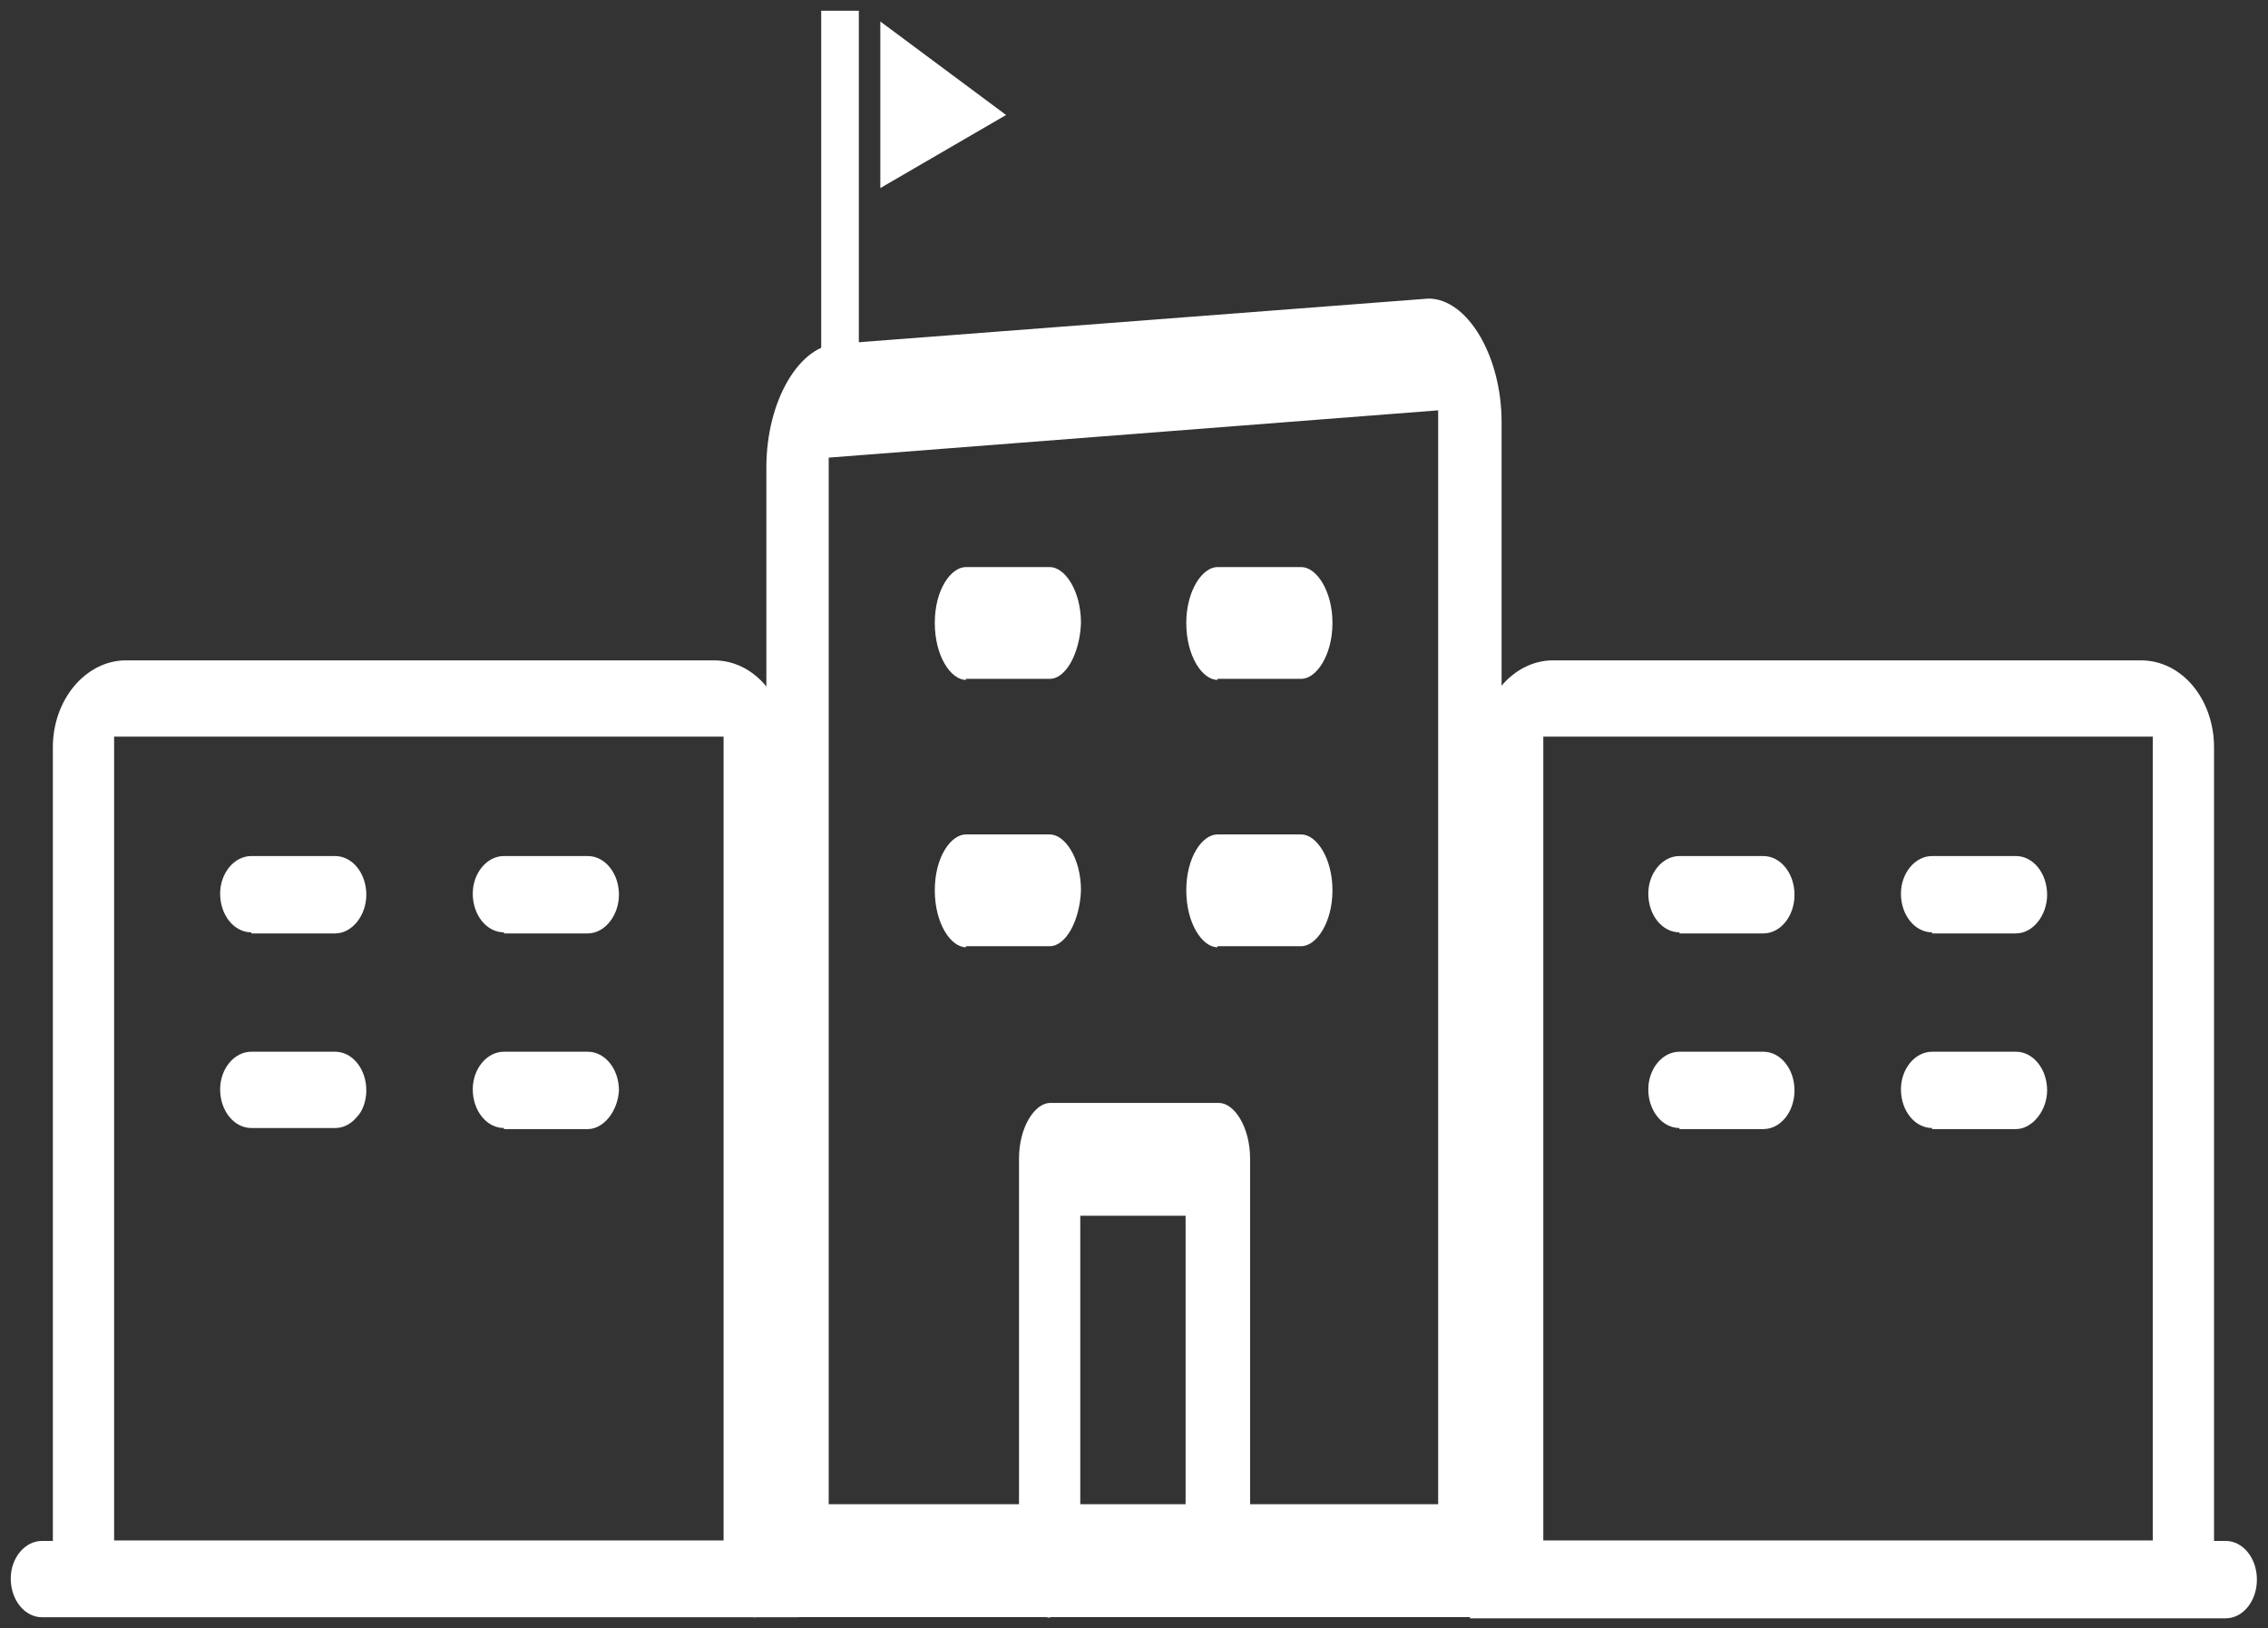
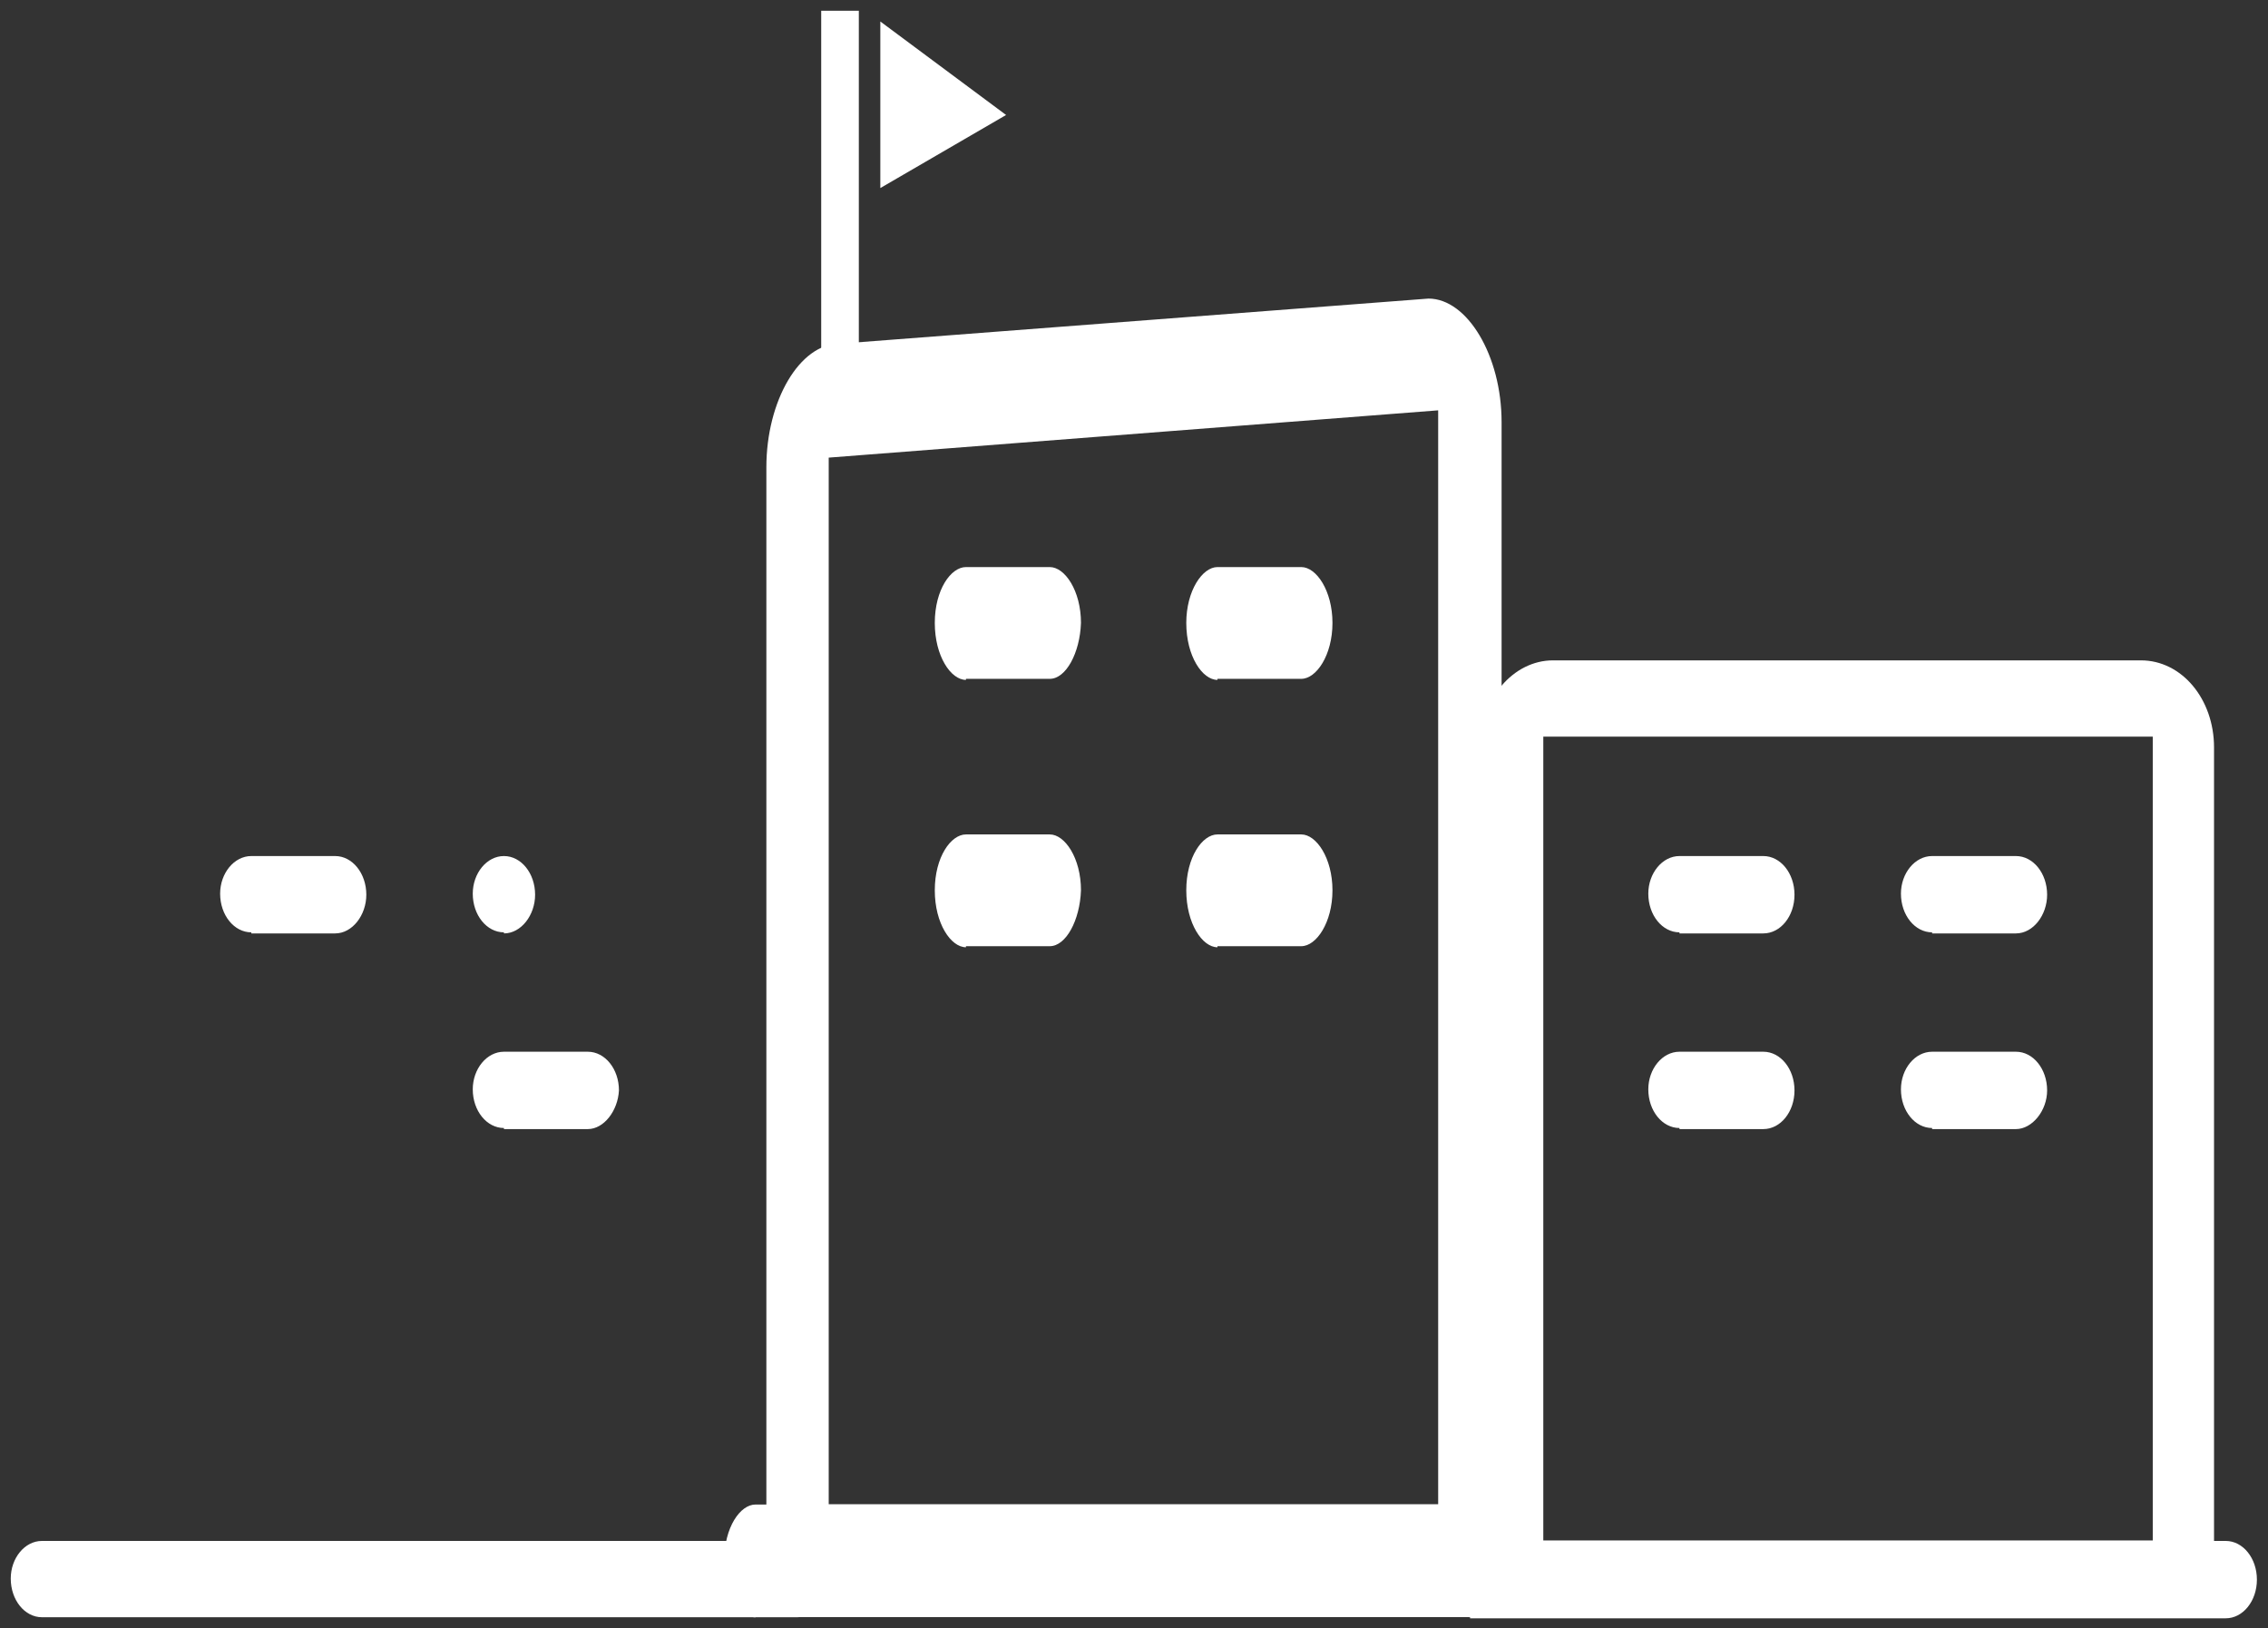
<svg xmlns="http://www.w3.org/2000/svg" version="1.1" id="Layer_1" x="0px" y="0px" viewBox="0 0 211 151.5" style="enable-background:new 0 0 211 151.5;" xml:space="preserve">
  <rect x="0" y="0" width="211" height="151.5" fill="#333333" stroke="none" />
  <style type="text/css">
	.st0{fill:#FFFFFF;}
</style>
  <g id="icon-building" transform="translate(-5.5 -39.9)">
    <g id="Group_127" transform="translate(5.5 100.352)">
      <g id="Group_121" transform="translate(3.917 0)">
-         <path class="st0" d="M3.9,90C2.3,90,1,88.4,1,86.5V9.1C1,4.6,4.1,1,7.8,1h54.7c3.8,0,6.8,3.6,6.8,8.1v77.4     c-0.1,1.9-1.4,3.5-3,3.5H3.9z M6.7,82.9h56.7V8.1H6.7V82.9z" />
-       </g>
+         </g>
      <g id="Group_122" transform="translate(0 81.944)">
        <path class="st0" d="M3.9,8.1C2.3,8.1,1,6.5,1,4.5C1,2.6,2.3,1,3.9,1h70.3c1.6,0,2.9,1.6,2.9,3.6c0,1.9-1.4,3.5-2.9,3.5H3.9z" />
      </g>
      <g id="Group_123" transform="translate(19.48 18.21)">
        <path class="st0" d="M3.9,8.1C2.3,8.1,1,6.5,1,4.5C1,2.6,2.3,1,3.9,1h7.8c1.6,0,2.9,1.6,2.9,3.6c0,1.9-1.3,3.6-2.9,3.6H3.9z" />
      </g>
      <g id="Group_124" transform="translate(19.48 36.419)">
-         <path class="st0" d="M3.9,8.1C2.3,8.1,1,6.5,1,4.5C1,2.6,2.3,1,3.9,1h7.8c1.6,0,2.9,1.6,2.9,3.6c0,0.9-0.3,1.9-0.9,2.5     c-0.6,0.7-1.3,1-2,1H3.9z" />
-       </g>
+         </g>
      <g id="Group_125" transform="translate(42.983 18.21)">
-         <path class="st0" d="M3.9,8.1C2.3,8.1,1,6.5,1,4.5C1,2.6,2.3,1,3.9,1h7.8c1.6,0,2.9,1.6,2.9,3.6c0,1.9-1.3,3.6-2.9,3.6H3.9z" />
+         <path class="st0" d="M3.9,8.1C2.3,8.1,1,6.5,1,4.5C1,2.6,2.3,1,3.9,1c1.6,0,2.9,1.6,2.9,3.6c0,1.9-1.3,3.6-2.9,3.6H3.9z" />
      </g>
      <g id="Group_126" transform="translate(42.983 36.419)">
        <path class="st0" d="M3.9,8.1C2.3,8.1,1,6.5,1,4.5C1,2.6,2.3,1,3.9,1h7.8c1.6,0,2.9,1.6,2.9,3.6c-0.1,1.9-1.4,3.6-2.9,3.6H3.9z" />
      </g>
    </g>
    <g id="Group_135" transform="translate(71.881 66.685)">
      <g id="Group_128" transform="translate(3.917)">
        <path class="st0" d="M3.9,123.7c-1.4,0-2.9-2.2-2.9-5.2V16.7C1,10.5,4.1,5.2,7.8,5.2L62.6,1c3.6,0,6.8,5.3,6.8,11.5v106     c0,3-1.5,5.2-2.9,5.2H3.9z M6.8,15.8v97.4h56.7V11.4L6.8,15.8z" />
      </g>
      <g id="Group_129" transform="translate(0 112.223)">
        <path class="st0" d="M3.9,11.5C2.5,11.5,1,9.3,1,6.2S2.5,1,3.9,1h70.3c1.4,0,2.9,2.2,2.9,5.2c0,3.1-1.5,5.2-2.8,5.2H3.9z" />
      </g>
      <g id="Group_130" transform="translate(27.42 74.85)">
-         <path class="st0" d="M3.9,48.9c-1.4,0-2.9-2.2-2.9-5.2V6.2C1,3.2,2.5,1,3.9,1h15.7c1.4,0,2.9,2.2,2.9,5.2v37.4     c-0.1,2.8-1.5,5.2-3,5.2H3.9z M6.7,38.4h9.8V11.5H6.7V38.4z" />
-       </g>
+         </g>
      <g id="Group_131" transform="translate(19.586 24.985)">
        <path class="st0" d="M3.9,11.5C2.5,11.5,1,9.3,1,6.2S2.5,1,3.9,1h7.8c1.4,0,2.9,2.2,2.9,5.2c-0.1,2.8-1.4,5.2-2.9,5.2H3.9z" />
      </g>
      <g id="Group_132" transform="translate(19.586 49.865)">
        <path class="st0" d="M3.9,11.5C2.5,11.5,1,9.3,1,6.2S2.5,1,3.9,1h7.8c1.4,0,2.9,2.2,2.9,5.2c-0.1,2.8-1.4,5.2-2.9,5.2H3.9z" />
      </g>
      <g id="Group_133" transform="translate(42.983 24.985)">
        <path class="st0" d="M3.9,11.5C2.5,11.5,1,9.3,1,6.2C1,3.2,2.5,1,3.9,1h7.8c1.4,0,2.9,2.2,2.9,5.2c0,3-1.5,5.2-2.9,5.2H3.9z" />
      </g>
      <g id="Group_134" transform="translate(42.983 49.865)">
        <path class="st0" d="M3.9,11.5C2.5,11.5,1,9.3,1,6.2S2.5,1,3.9,1h7.8c1.4,0,2.9,2.2,2.9,5.2s-1.5,5.2-2.9,5.2H3.9z" />
      </g>
    </g>
    <g id="Group_142" transform="translate(138.368 100.352)">
      <g id="Group_136" transform="translate(3.811 0)">
        <path class="st0" d="M3.9,90C2.3,90,1,88.4,1,86.5V9.1C1,4.6,4.1,1,7.8,1h54.7c3.8,0,6.8,3.6,6.8,8.1v77.4c0,2-1.3,3.5-2.9,3.5     H3.9z M6.9,82.9h56.7V8.1H6.9L6.9,82.9z" />
      </g>
      <g id="Group_137" transform="translate(0 81.944)">
        <path class="st0" d="M3.9,8.1C2.3,8.1,1,6.5,1,4.5S2.3,1,3.9,1h70.3c1.6,0,2.9,1.6,2.9,3.6c0,2-1.3,3.6-2.9,3.6H3.9z" />
      </g>
      <g id="Group_138" transform="translate(19.48 18.21)">
        <path class="st0" d="M3.9,8.1C2.3,8.1,1,6.5,1,4.5C1,2.6,2.3,1,3.9,1h7.8c1.6,0,2.9,1.6,2.9,3.6c0,2-1.3,3.6-2.9,3.6H3.9z" />
      </g>
      <g id="Group_139" transform="translate(19.48 36.419)">
        <path class="st0" d="M3.9,8.1C2.3,8.1,1,6.5,1,4.5C1,2.6,2.3,1,3.9,1h7.8c1.6,0,2.9,1.6,2.9,3.6c0,2-1.3,3.6-2.9,3.6H3.9z" />
      </g>
      <g id="Group_140" transform="translate(42.983 18.21)">
        <path class="st0" d="M3.9,8.1C2.3,8.1,1,6.5,1,4.5C1,2.6,2.3,1,3.9,1h7.8c1.6,0,2.9,1.6,2.9,3.6c0,1.9-1.3,3.6-2.9,3.6H3.9z" />
      </g>
      <g id="Group_141" transform="translate(42.983 36.419)">
        <path class="st0" d="M3.9,8.1C2.3,8.1,1,6.5,1,4.5C1,2.6,2.3,1,3.9,1h7.8c1.6,0,2.9,1.6,2.9,3.6c0,1.9-1.4,3.6-2.9,3.6H3.9z" />
      </g>
    </g>
    <rect x="81.9" y="40.9" class="st0" width="3.5" height="31.5" />
    <polygon class="st0" points="87.4,41.9 99.1,50.6 87.4,57.4  " />
  </g>
</svg>